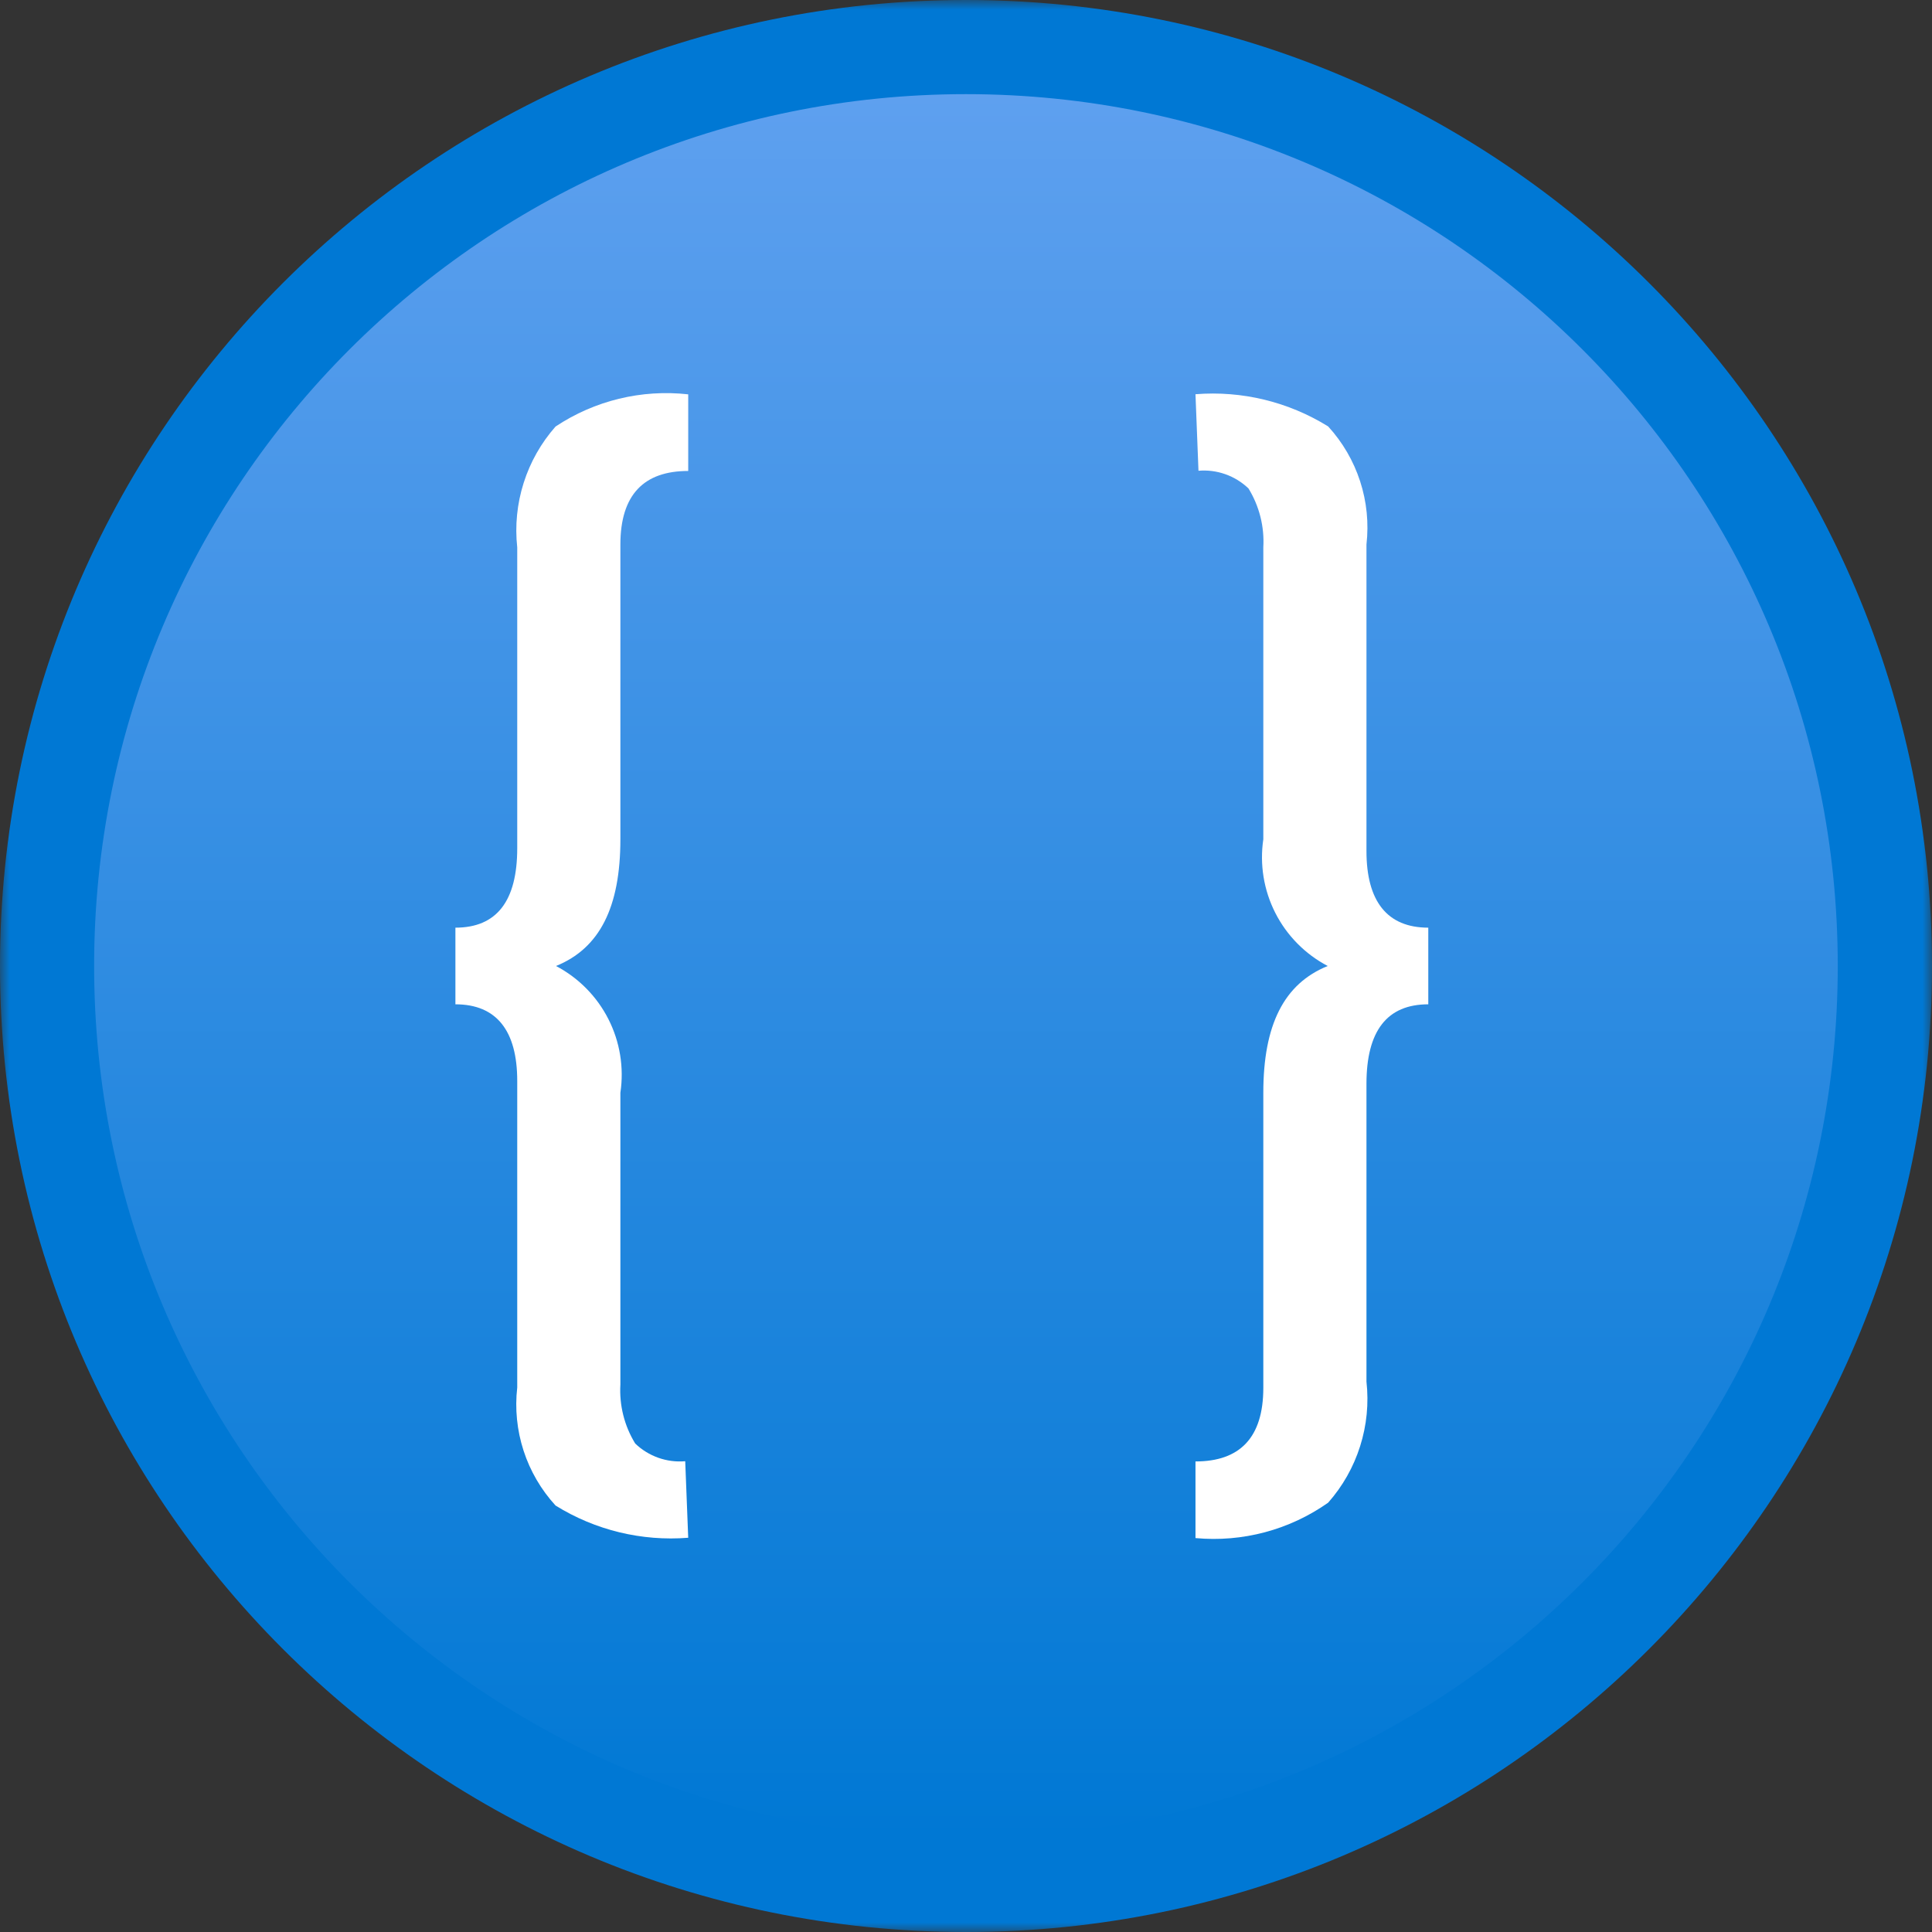
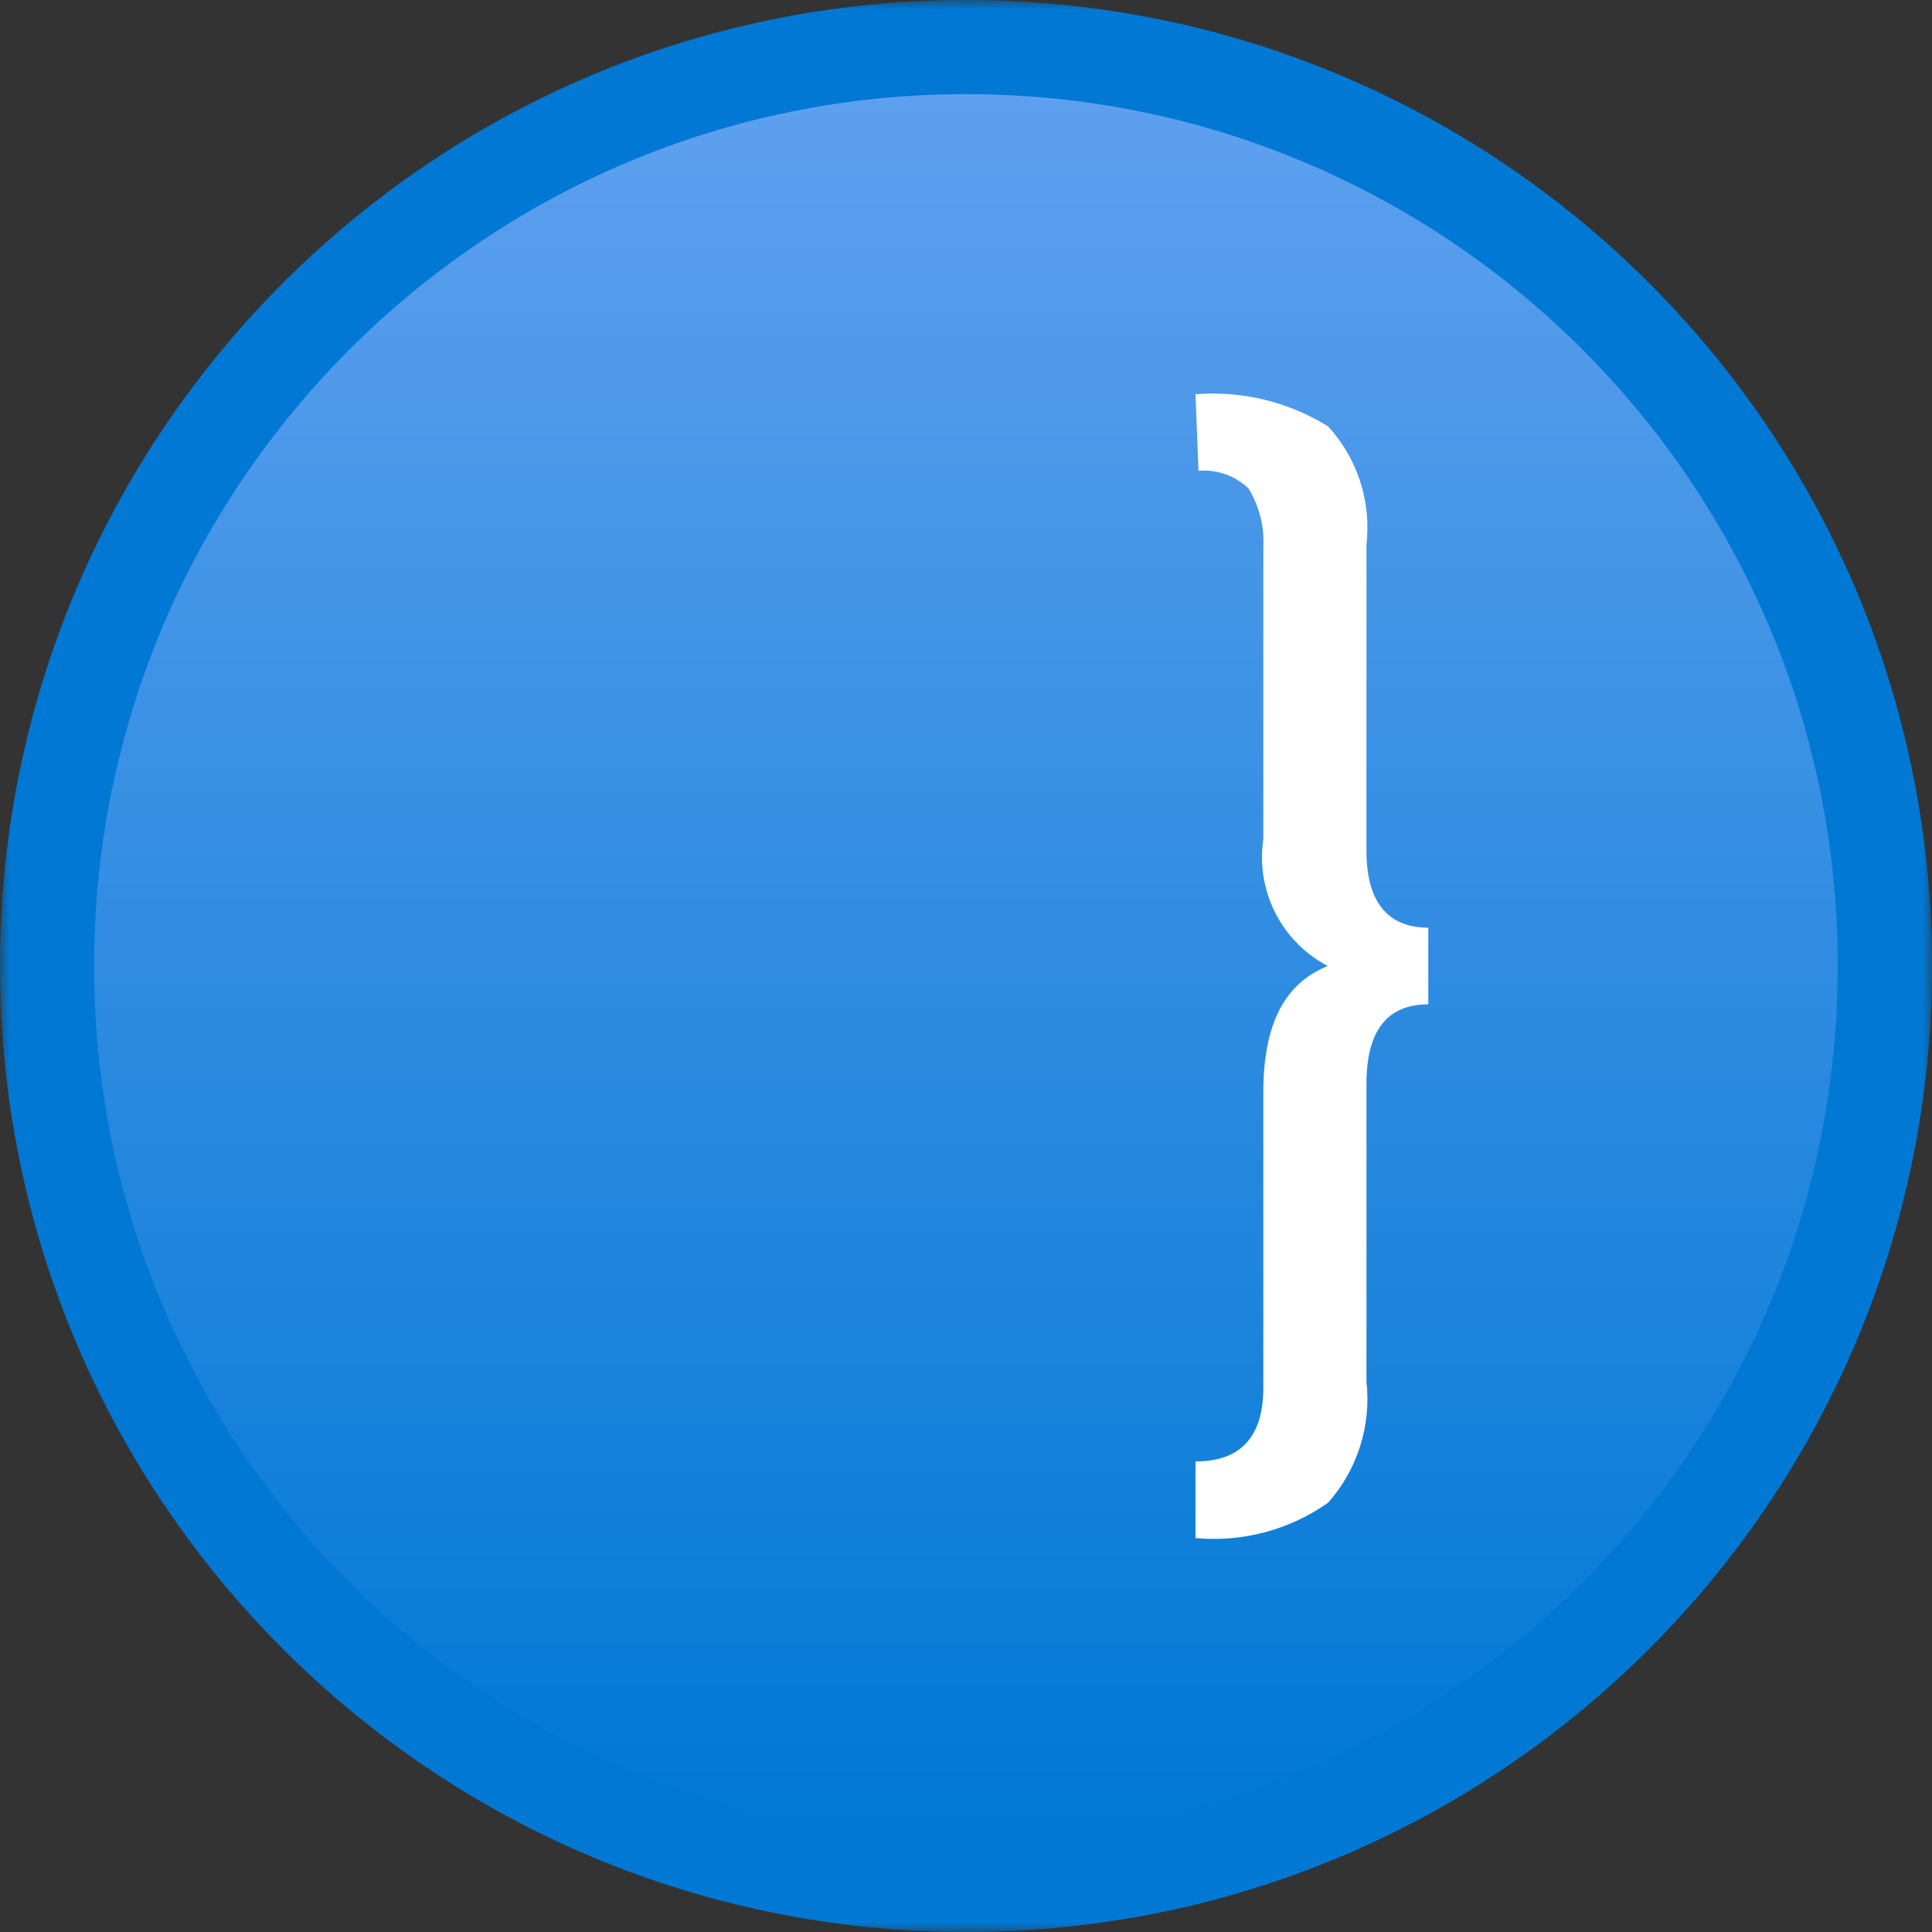
<svg xmlns="http://www.w3.org/2000/svg" width="100" height="100" viewBox="0 0 100 100" fill="none">
  <rect x="0" y="0" width="100" height="100" fill="#333333" stroke="none" />
  <g clip-path="url(#clip0_1440_944)">
    <mask id="mask0_1440_944" style="mask-type:luminance" maskUnits="userSpaceOnUse" x="0" y="0" width="100" height="100">
      <path d="M100 0H0V100H100V0Z" fill="white" />
    </mask>
    <g mask="url(#mask0_1440_944)">
      <path d="M100 50C100 22.386 77.614 0 50 0C22.386 0 0 22.386 0 50C0 77.614 22.386 100 50 100C77.614 100 100 77.614 100 50Z" fill="#0078D4" />
      <path d="M50 4.873H49.995C25.074 4.873 4.872 25.075 4.872 49.995V50C4.872 74.921 25.074 95.123 49.995 95.123H50C74.921 95.123 95.122 74.921 95.122 50V49.995C95.122 25.075 74.921 4.873 50 4.873Z" fill="url(#paint0_linear_1440_944)" />
-       <path d="M35.622 79.594C33.214 79.786 30.808 79.202 28.756 77.927C28.007 77.11 27.442 76.142 27.1 75.088C26.758 74.033 26.646 72.918 26.772 71.816V55.95C26.772 53.355 25.706 51.983 23.572 51.983V48.016C25.706 48.016 26.772 46.644 26.772 43.9V28.333C26.649 27.21 26.762 26.073 27.104 24.996C27.445 23.919 28.008 22.924 28.756 22.077C30.777 20.732 33.209 20.142 35.622 20.411V24.377C33.333 24.377 32.111 25.6 32.111 28.189V43.438C32.111 46.95 31.044 49.083 28.778 50C29.945 50.612 30.893 51.573 31.491 52.749C32.088 53.924 32.305 55.256 32.111 56.561V71.666C32.049 72.737 32.317 73.802 32.878 74.716C33.219 75.044 33.627 75.295 34.074 75.454C34.52 75.612 34.995 75.673 35.467 75.633L35.622 79.6V79.594Z" fill="white" />
      <path d="M61.878 20.405C64.286 20.213 66.692 20.797 68.745 22.072C69.493 22.889 70.058 23.858 70.4 24.912C70.743 25.966 70.854 27.082 70.728 28.183V44.05C70.728 46.644 71.795 48.016 73.928 48.016V51.983C71.795 51.983 70.728 53.355 70.728 56.1V71.511C70.854 72.636 70.742 73.775 70.4 74.854C70.059 75.934 69.495 76.93 68.745 77.778C66.747 79.187 64.312 79.837 61.878 79.611V75.644C64.167 75.644 65.389 74.422 65.389 71.833V56.561C65.389 53.05 66.455 50.916 68.722 50C67.555 49.387 66.607 48.426 66.009 47.251C65.412 46.075 65.195 44.743 65.389 43.439V28.333C65.451 27.262 65.183 26.198 64.622 25.283C64.28 24.955 63.873 24.704 63.427 24.546C62.98 24.388 62.505 24.326 62.033 24.366L61.878 20.405Z" fill="white" />
    </g>
  </g>
  <defs>
    <linearGradient id="paint0_linear_1440_944" x1="50" y1="4.873" x2="50" y2="95.128" gradientUnits="userSpaceOnUse">
      <stop stop-color="#5EA0EF" />
      <stop offset="1" stop-color="#0078D4" />
    </linearGradient>
    <clipPath id="clip0_1440_944">
      <rect width="100" height="100" fill="white" />
    </clipPath>
  </defs>
</svg>